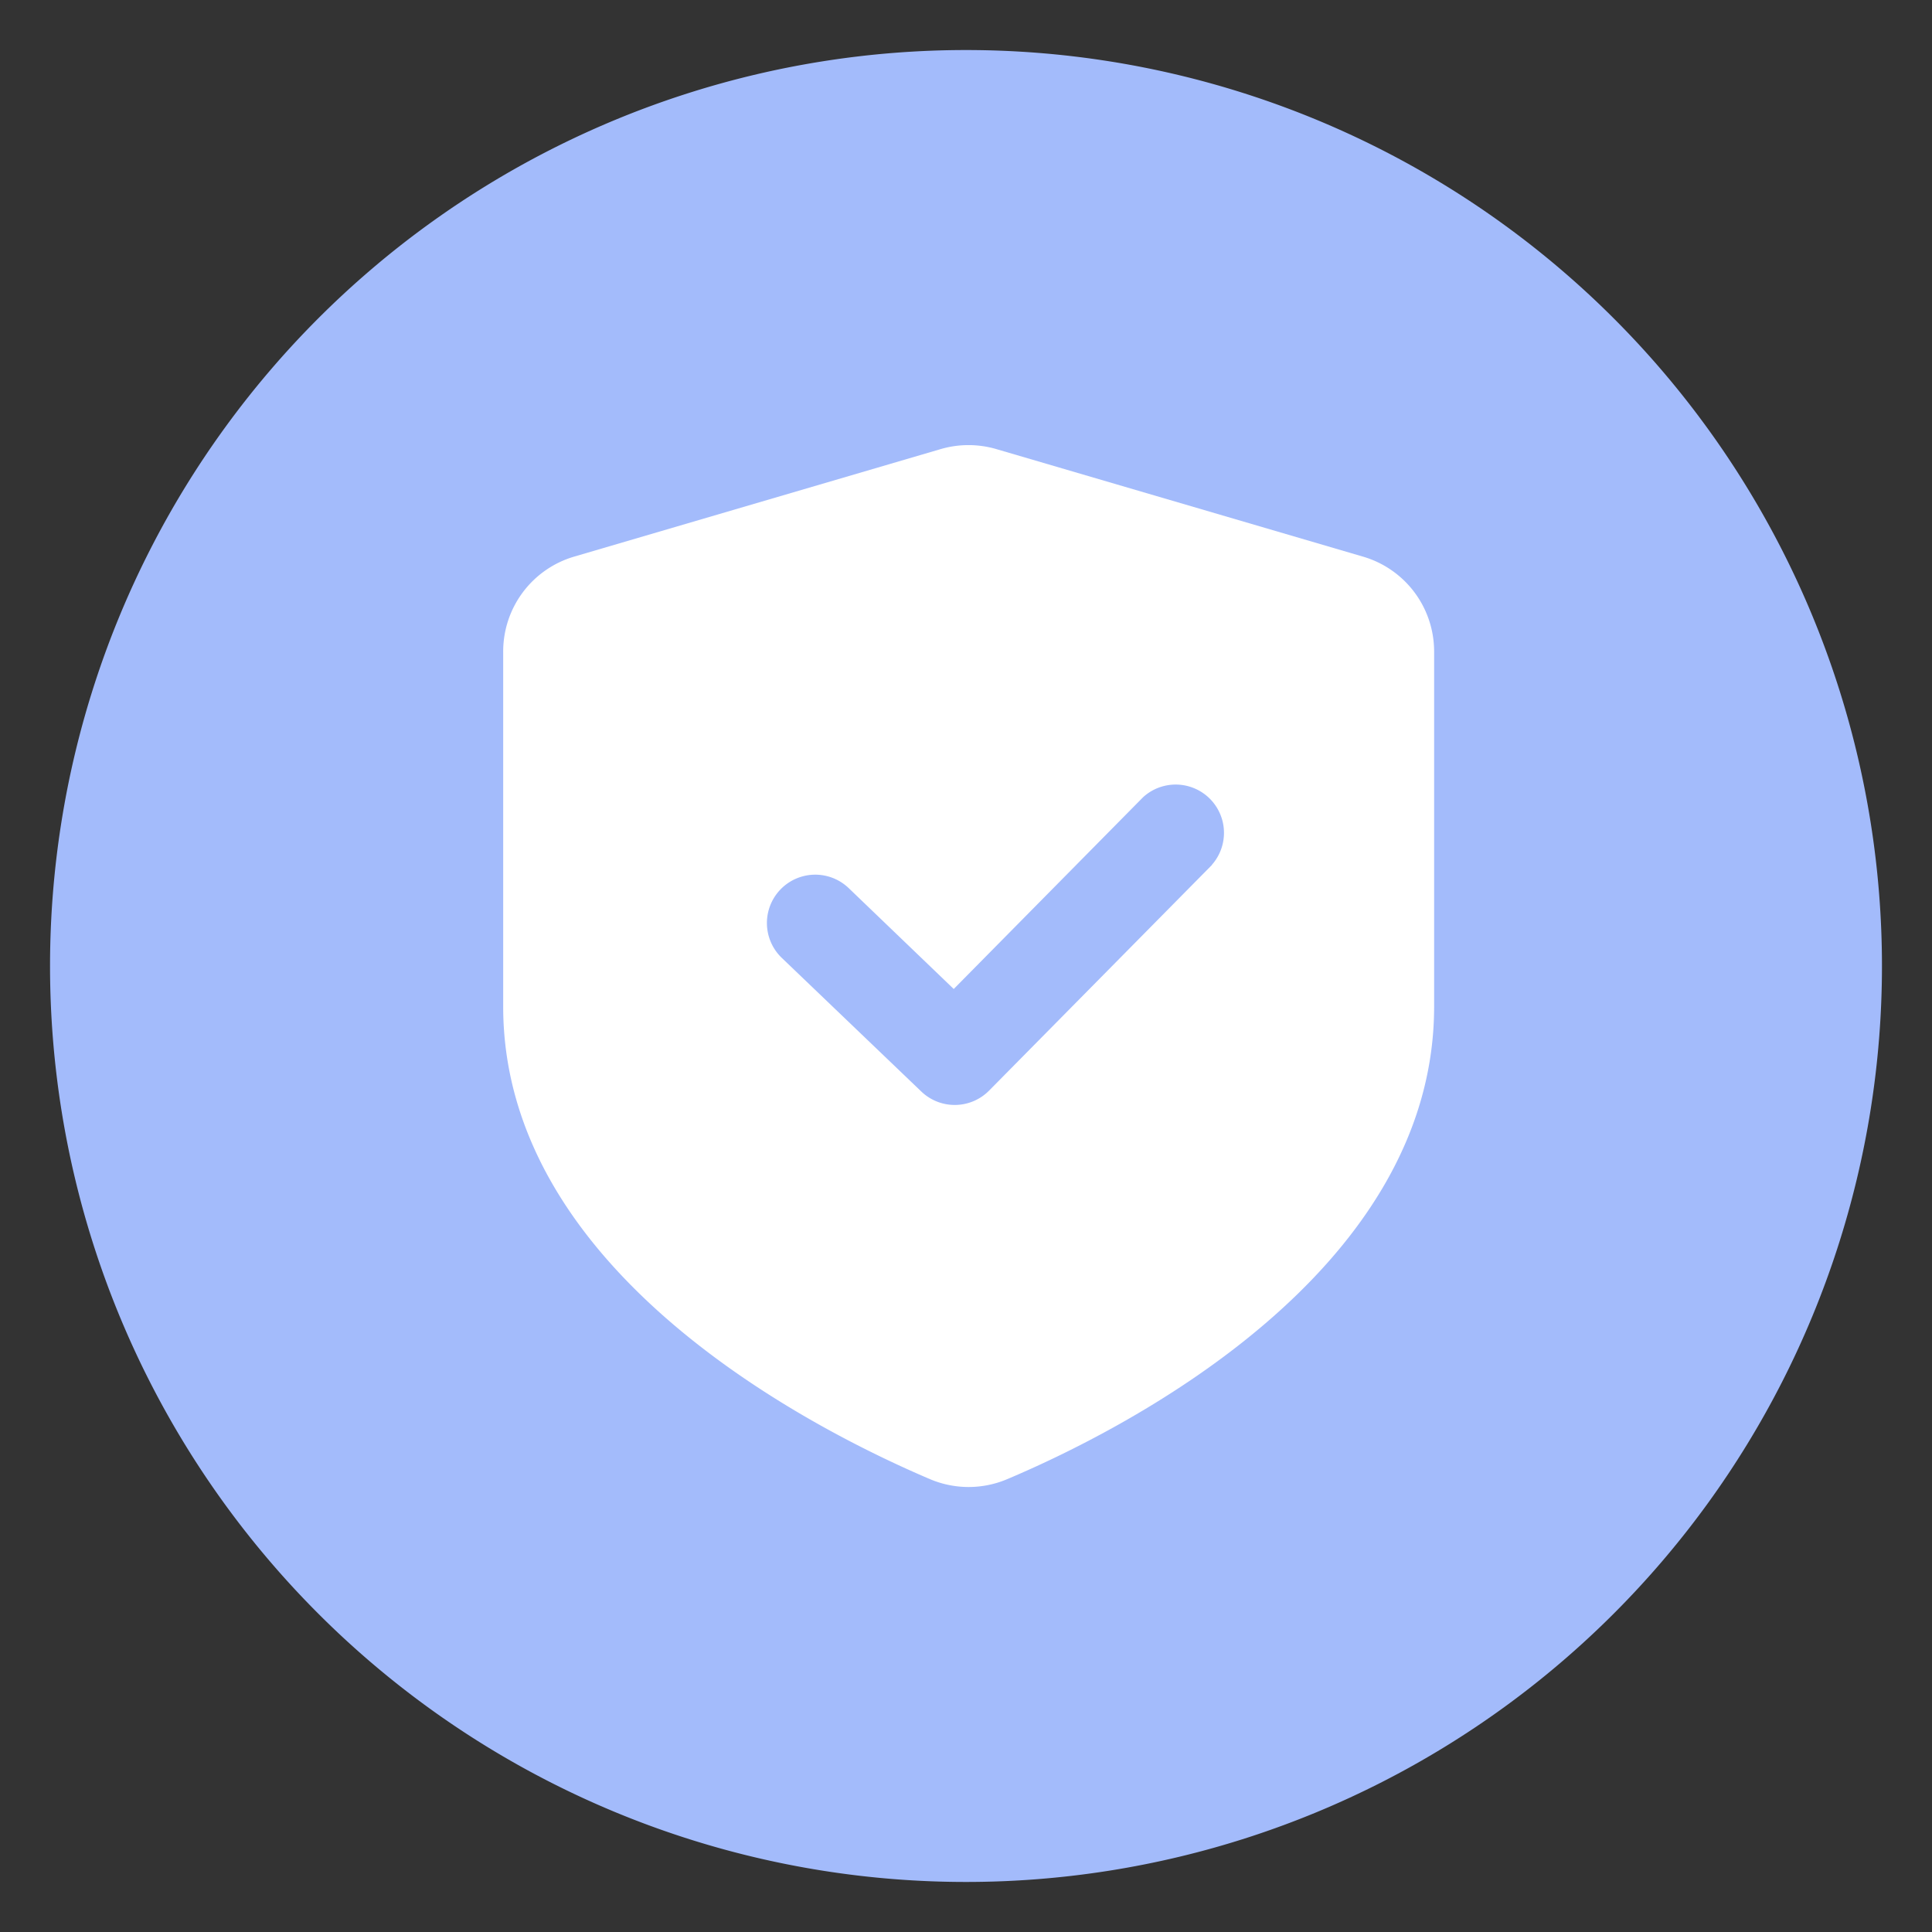
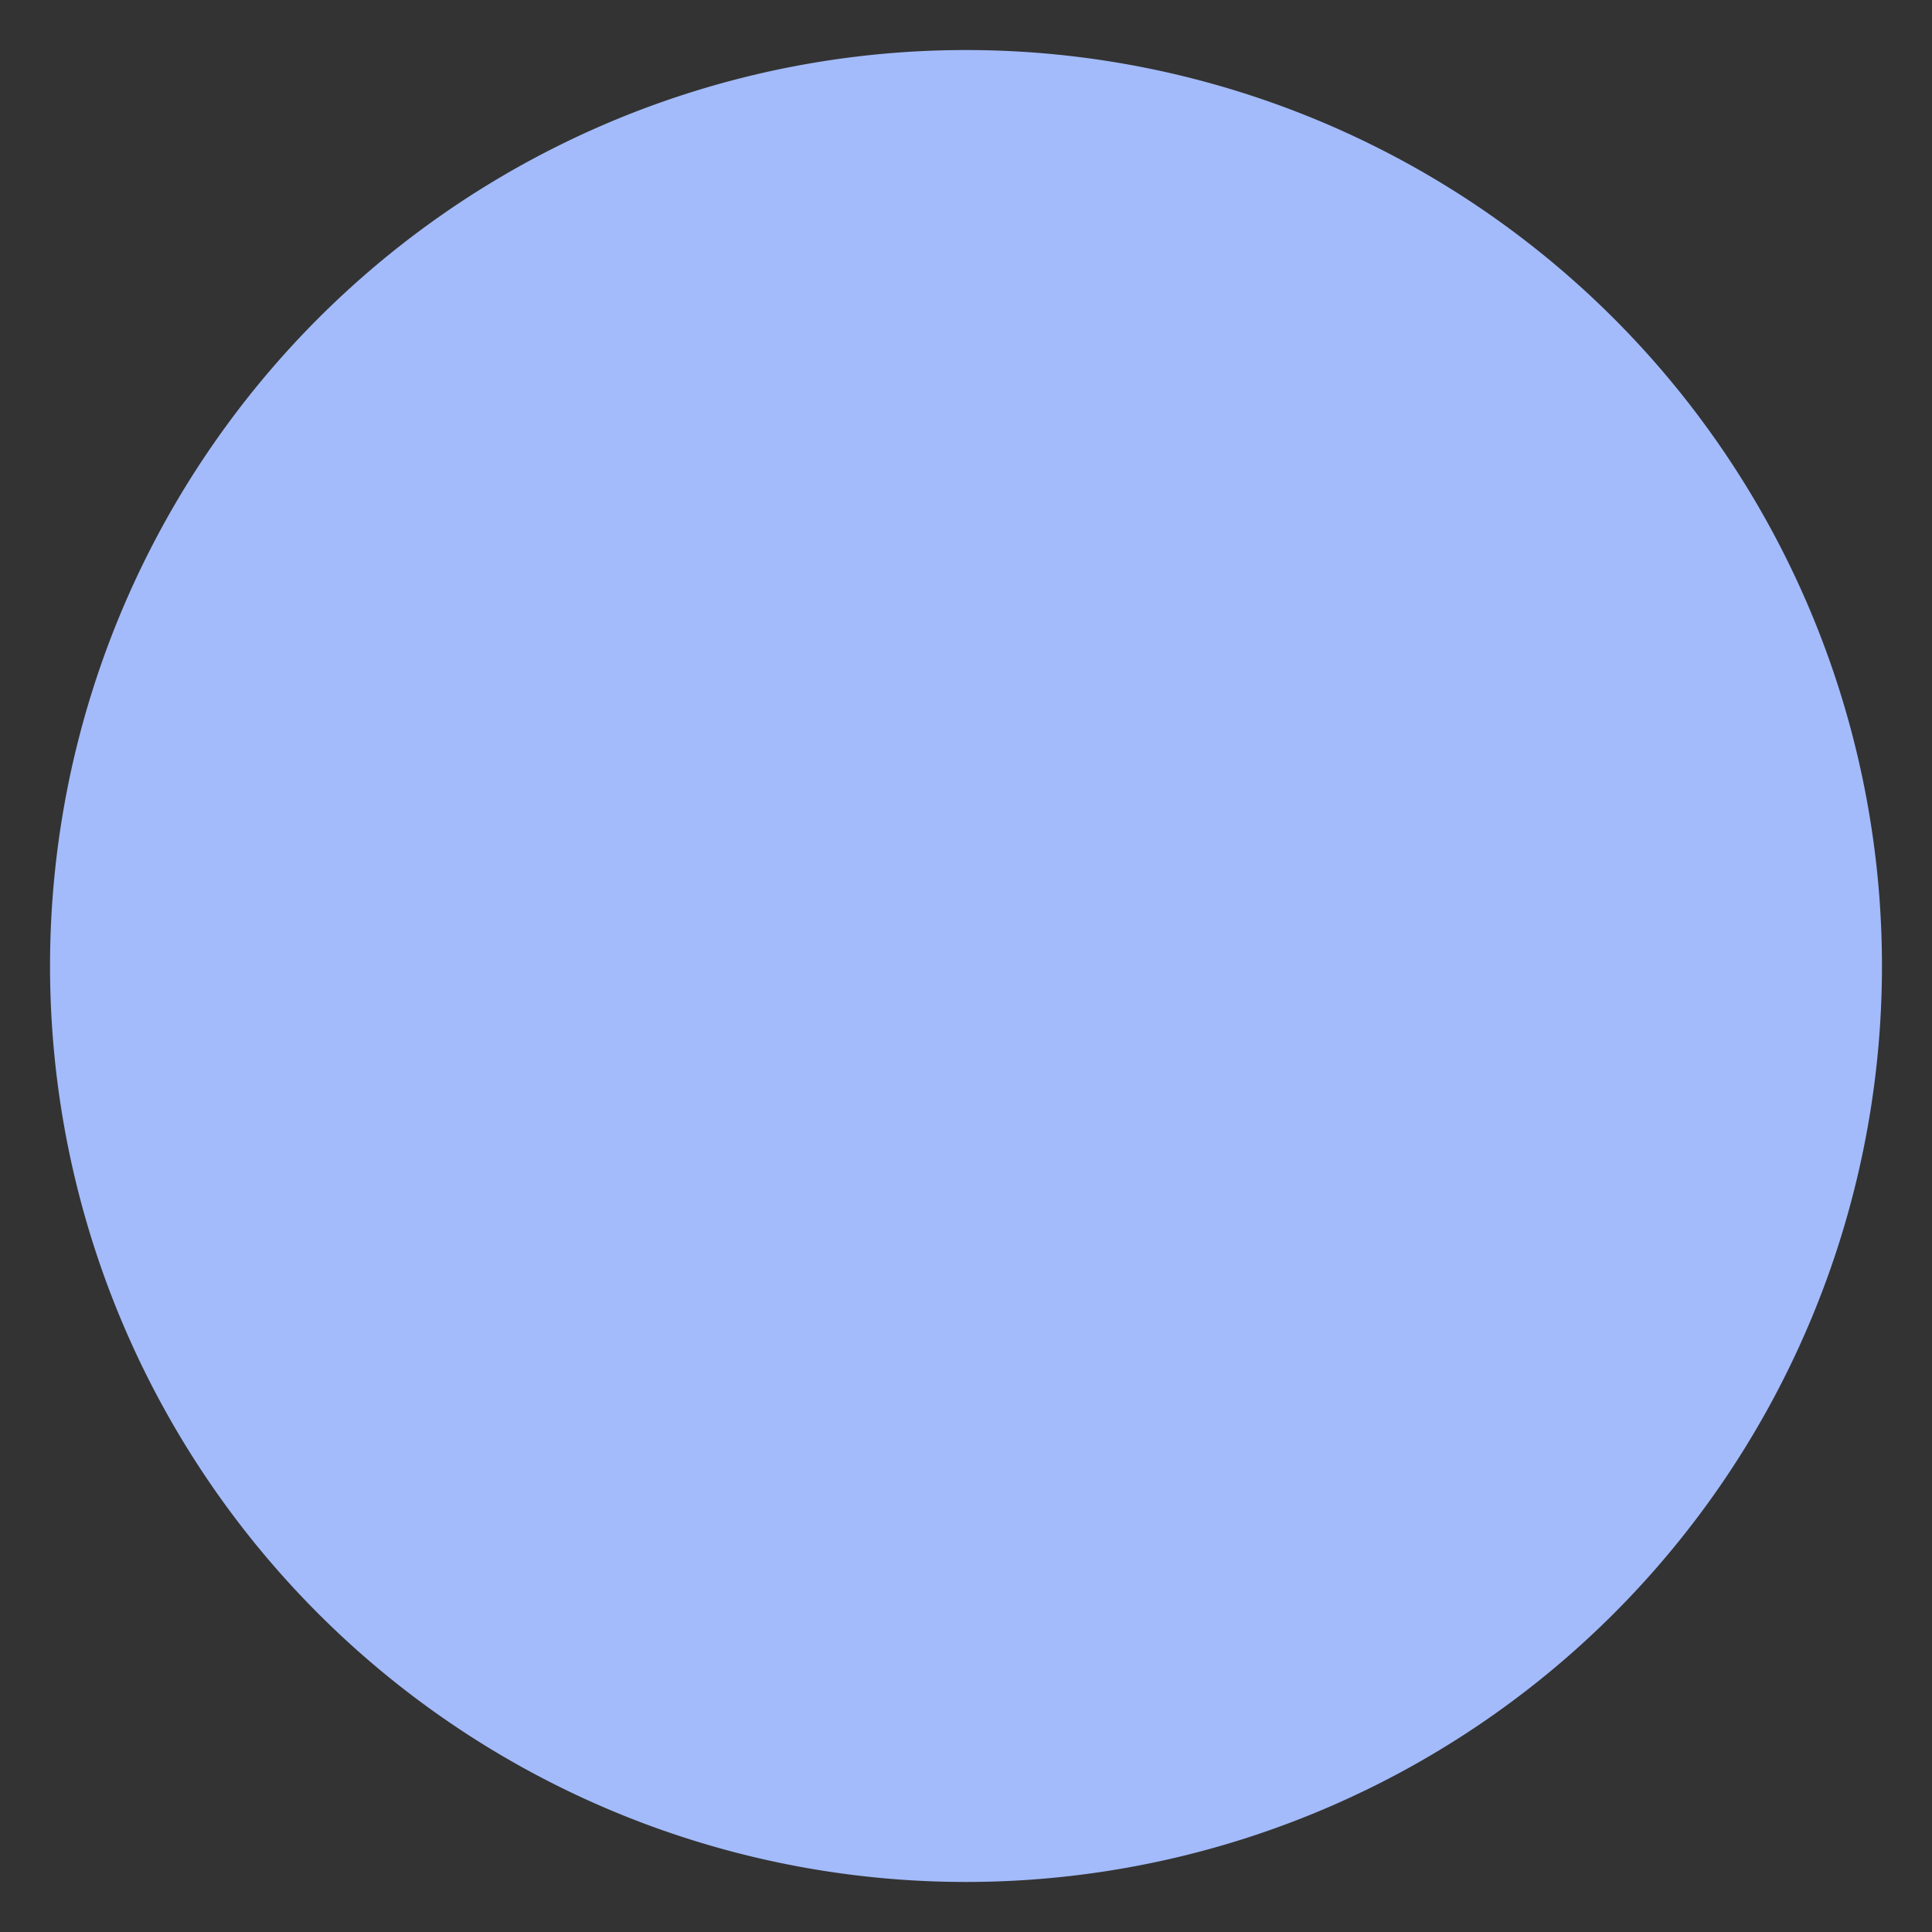
<svg xmlns="http://www.w3.org/2000/svg" class="icon" width="200px" height="200.00px" viewBox="0 0 1024 1024" version="1.1">
  <rect x="0" y="0" width="1024" height="1024" fill="#333333" stroke="none" />
  <path d="M512 512m-485.478 0a485.478 485.478 0 1 0 970.957 0 485.478 485.478 0 1 0-970.957 0Z" fill="#A3BBFB" />
-   <path d="M722.381 295.014l-194.304-56.986a52.531 52.531 0 0 0-29.491 0L304.333 295.014a52.378 52.378 0 0 0-37.632 50.278v188.211c0 142.285 167.117 225.28 226.202 250.47a52.378 52.378 0 0 0 40.96 0c59.136-24.986 226.253-108.186 226.253-250.47V345.293a52.378 52.378 0 0 0-37.734-50.278z m-80.026 163.43l-118.17 119.654a25.6 25.6 0 0 1-35.84 0.461L414.362 507.699a25.6 25.6 0 0 1 35.482-36.966l55.654 53.453 100.403-101.683a25.6 25.6 0 0 1 36.454 35.84z" fill="#FFFFFF" />
</svg>